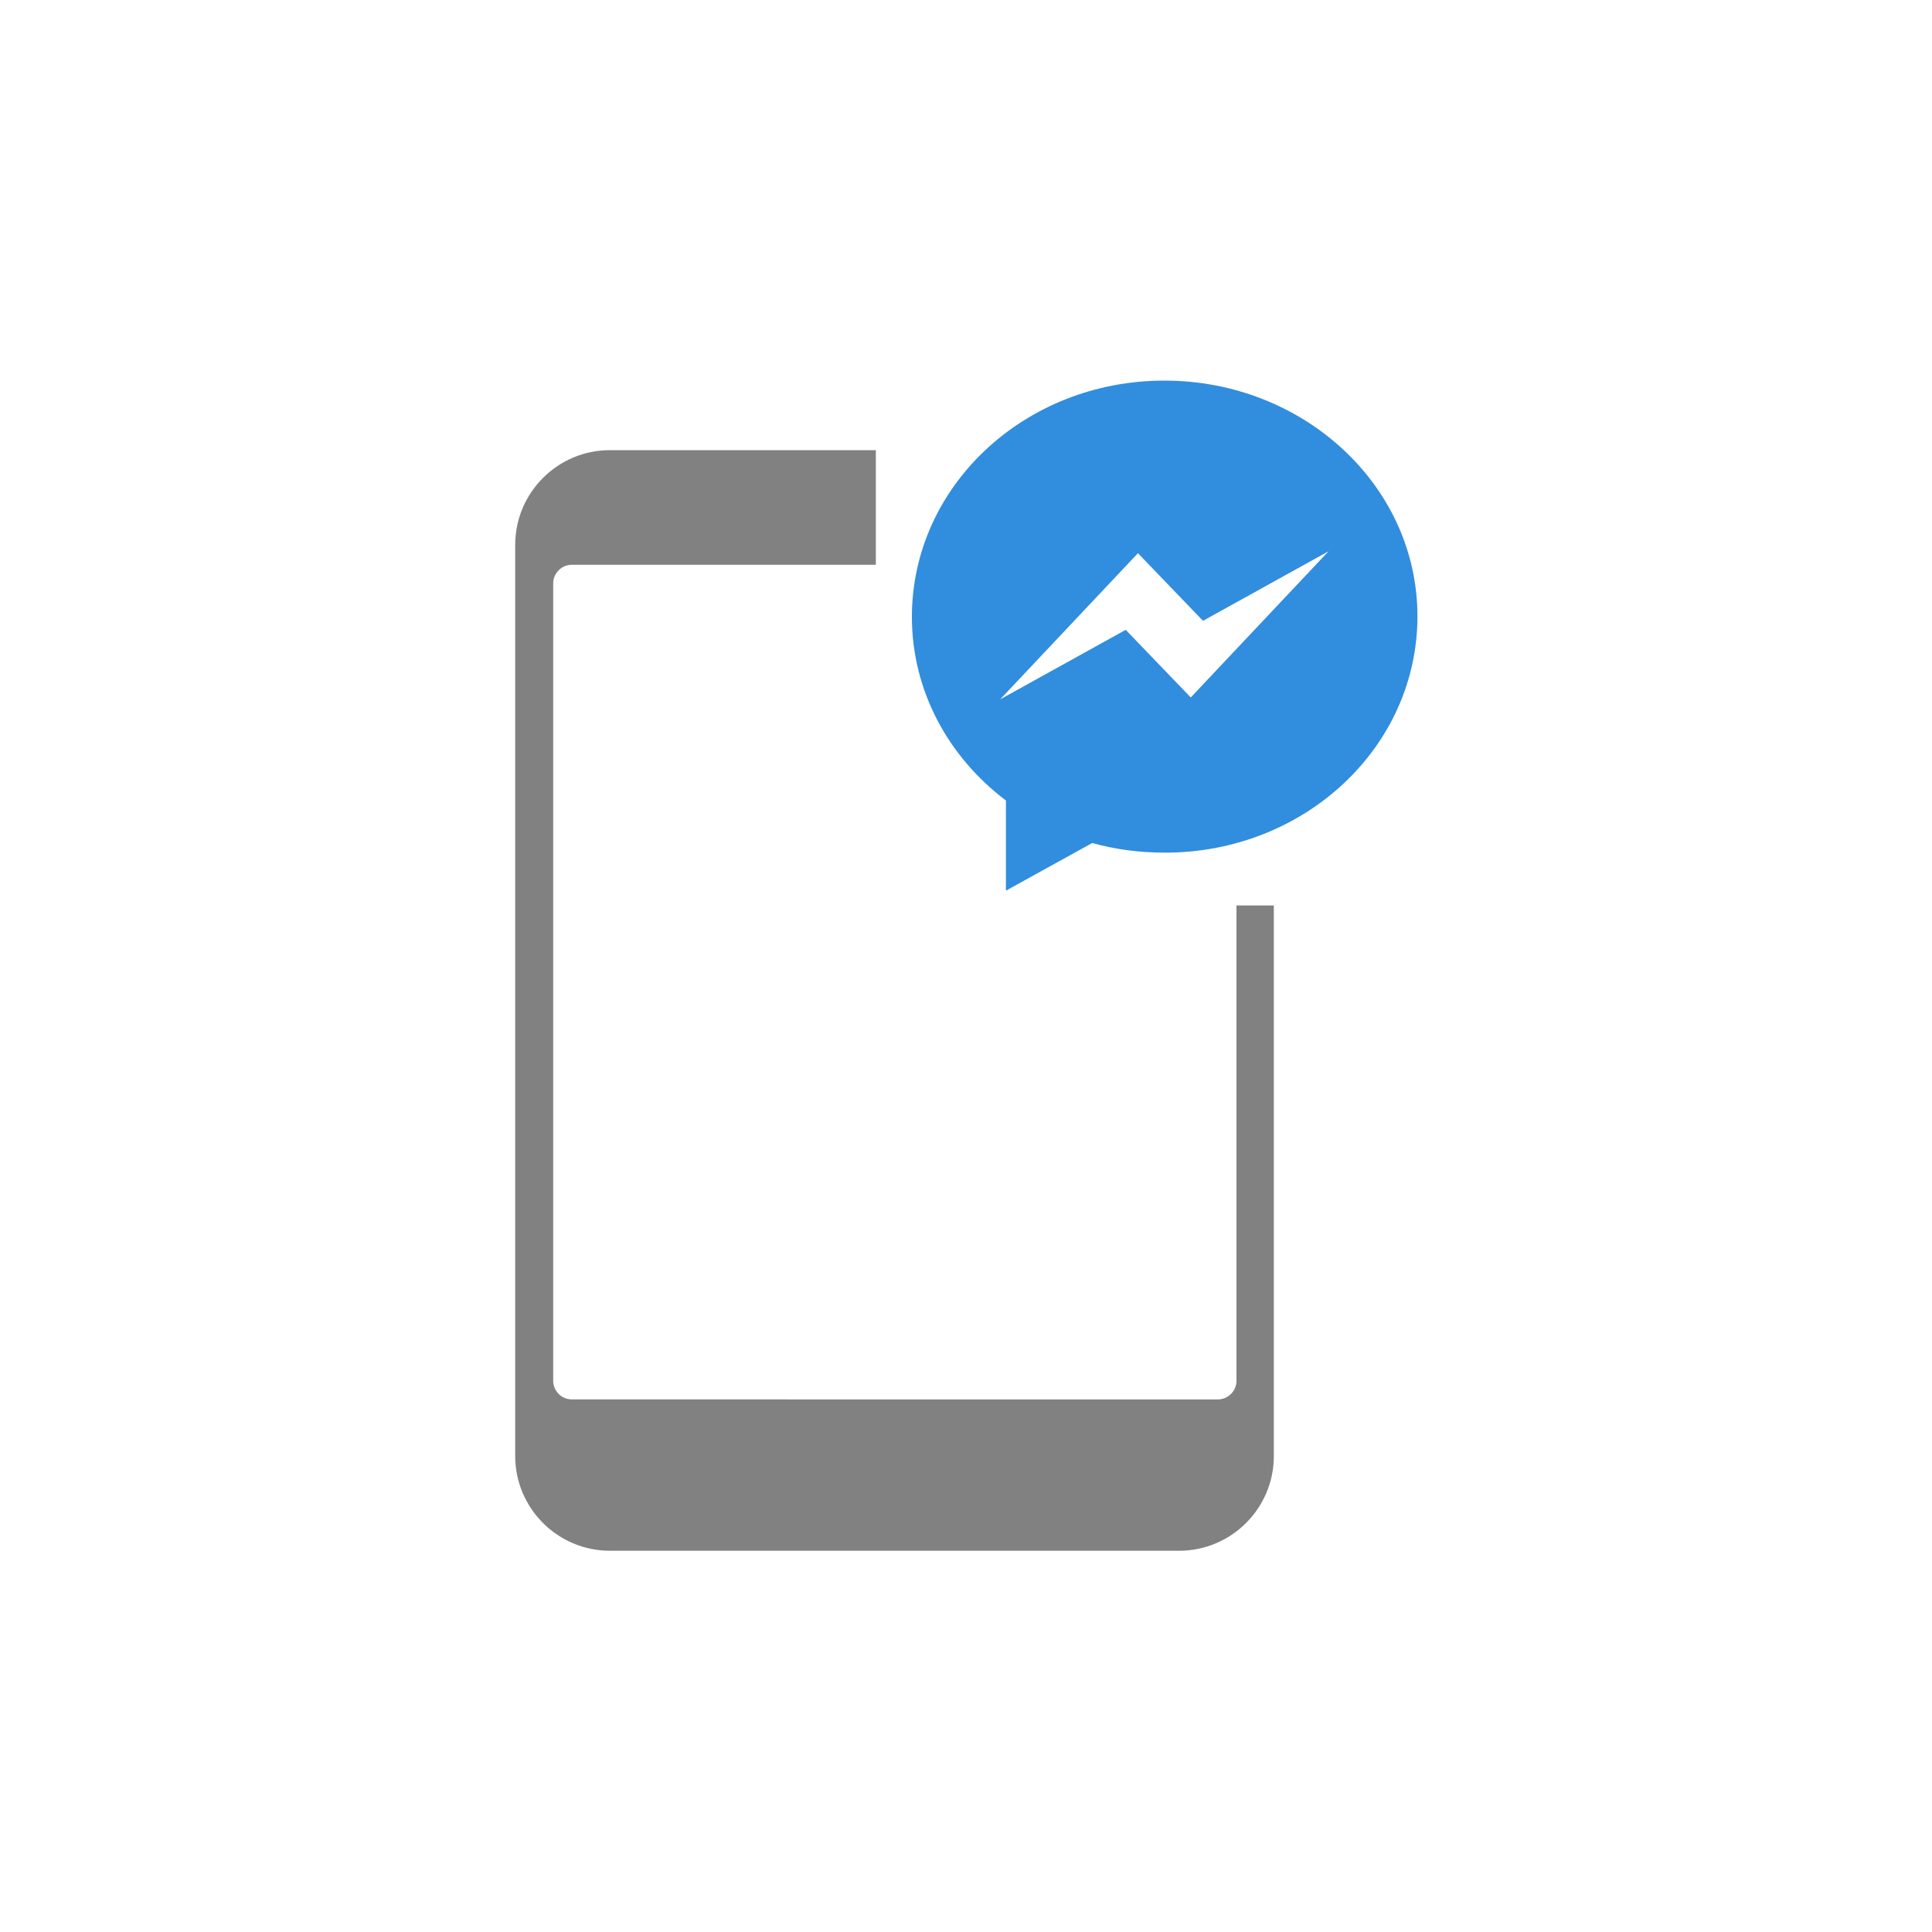
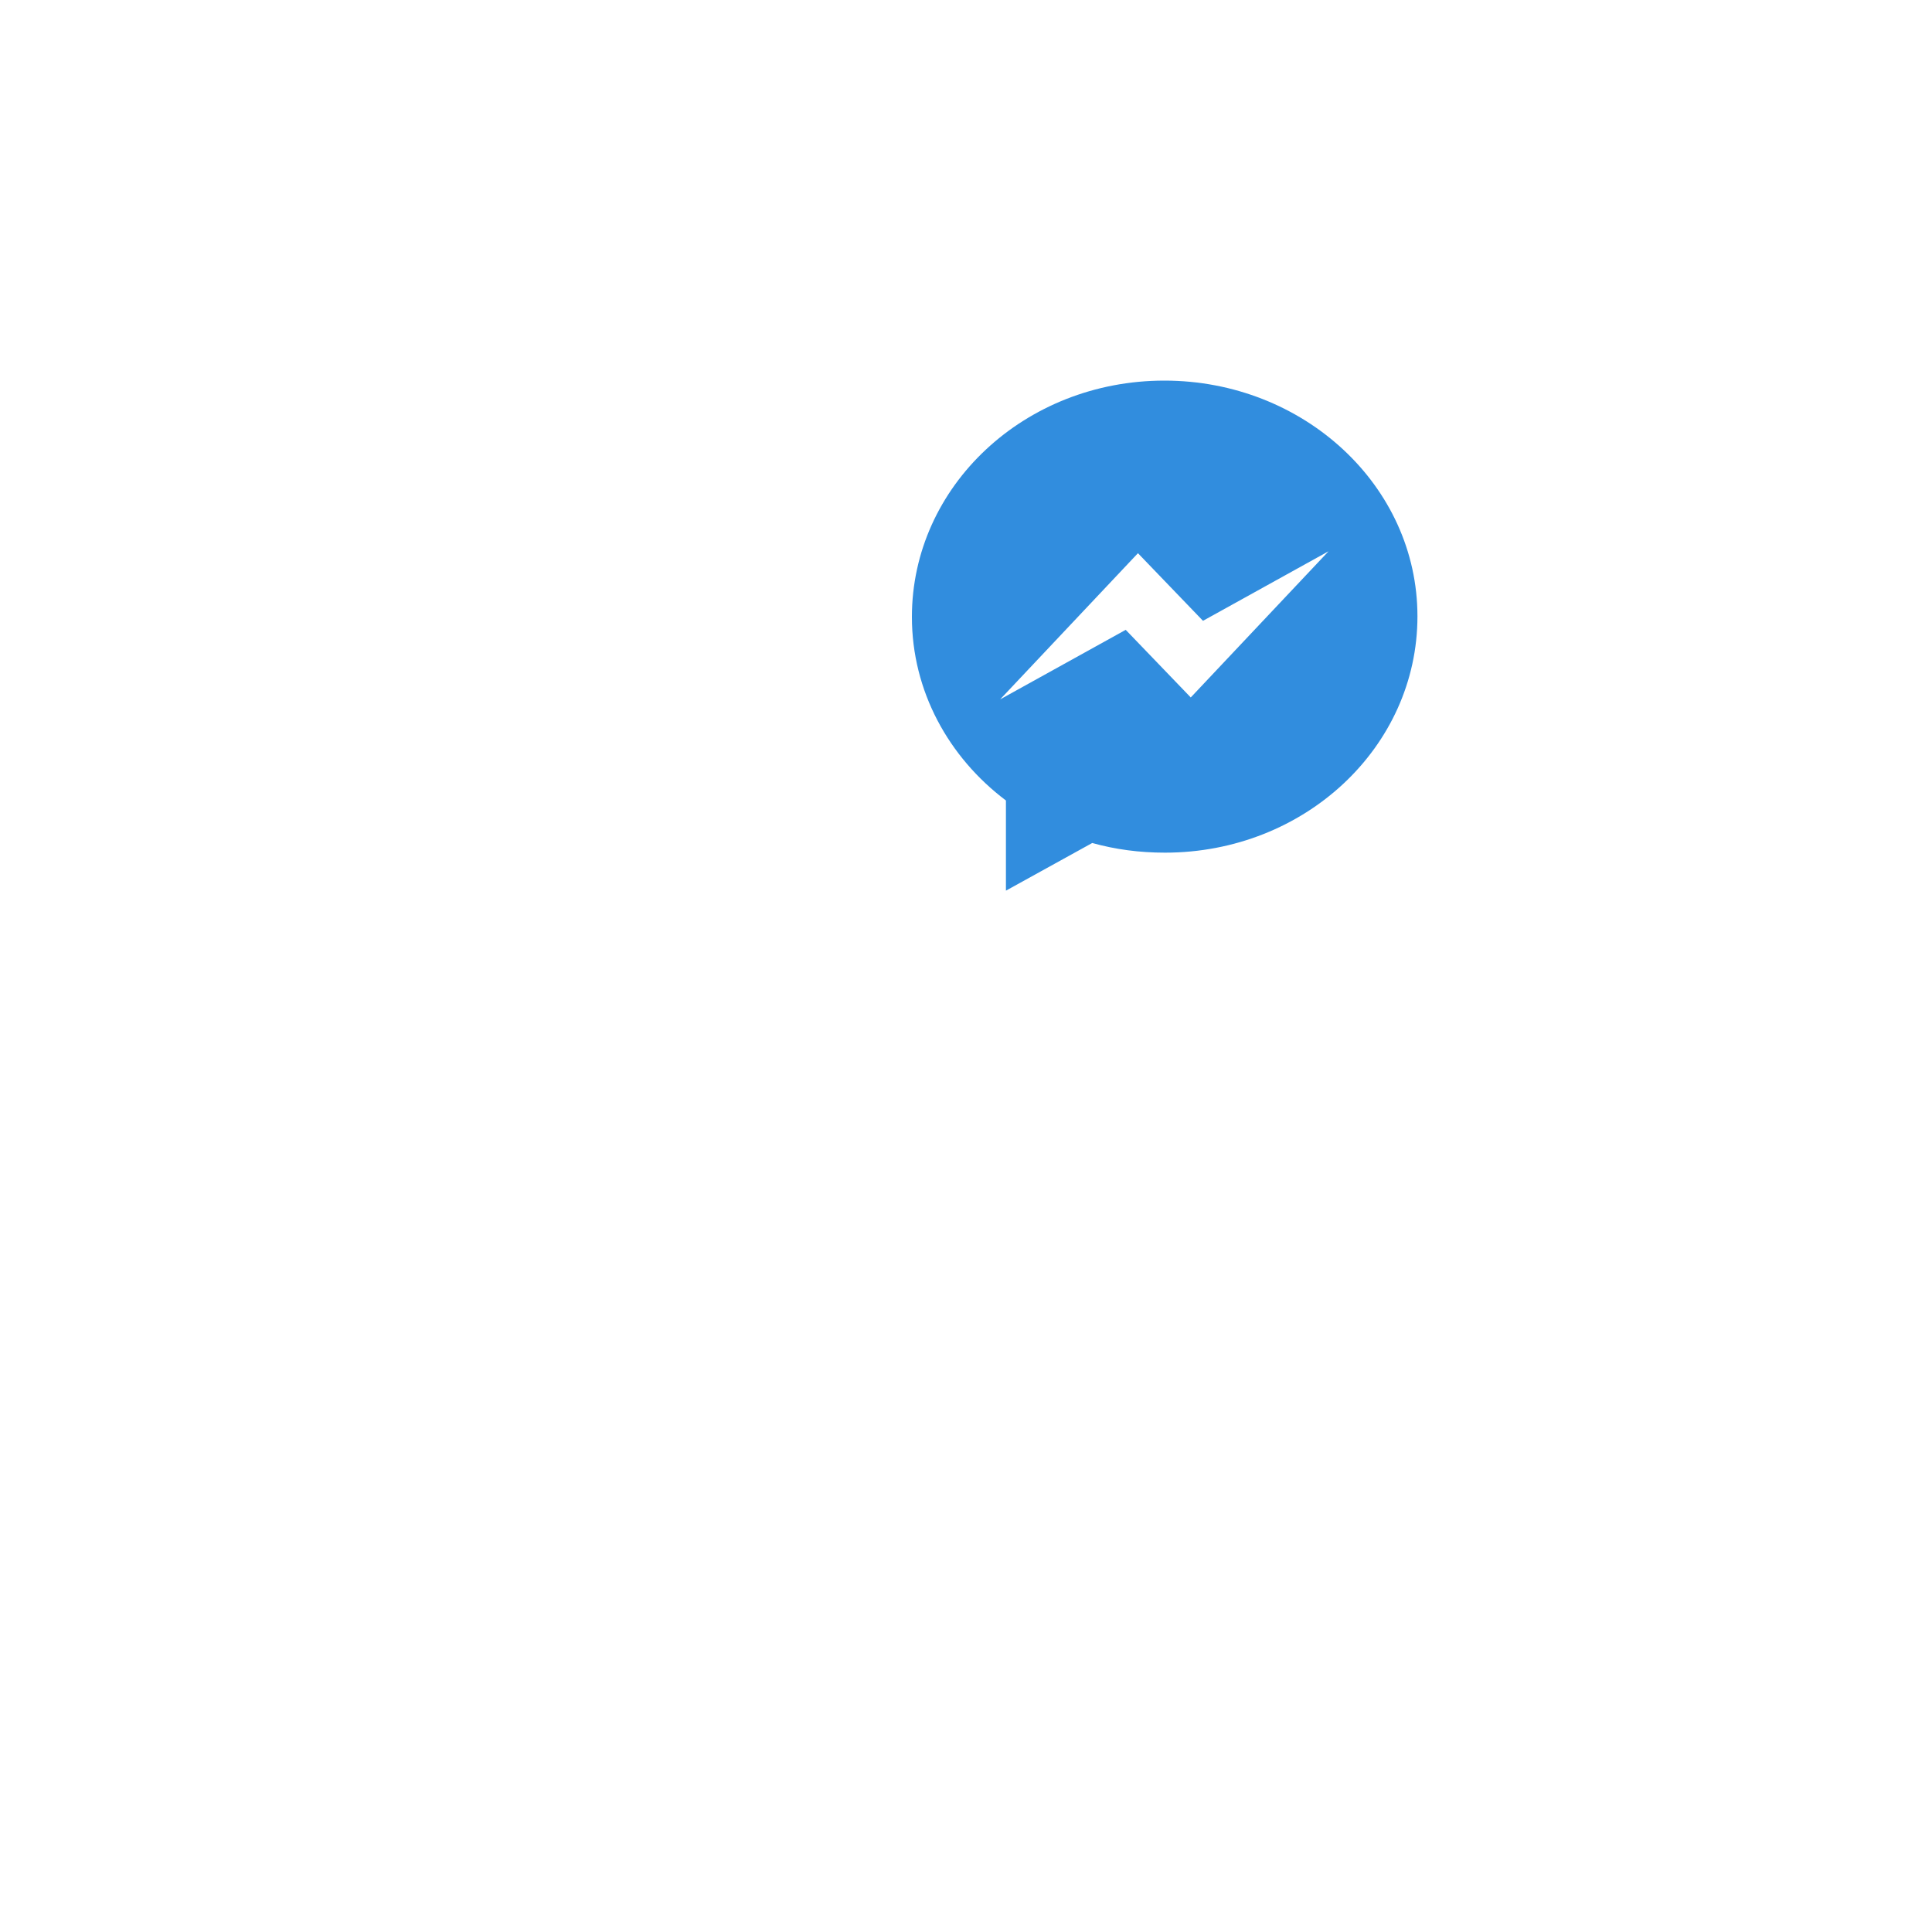
<svg xmlns="http://www.w3.org/2000/svg" version="1.1" id="Layer_1" x="0px" y="0px" viewBox="0 0 300 300" style="enable-background:new 0 0 300 300;" xml:space="preserve">
  <style type="text/css">
	.st0{fill:#818181;}
	.st1{fill:#318DDE;}
</style>
  <g>
-     <path class="st0" d="M192,140.7v73.7c0,1.6-1.3,2.9-2.9,2.9H88.8c-1.6,0-2.9-1.3-2.9-2.9V90.6c0-1.6,1.3-2.9,2.9-2.9H136V69.9H94.7   c-8.1,0-14.7,6.6-14.7,14.7v141.5c0,8.1,6.6,14.7,14.7,14.7h88.4c8.1,0,14.7-6.6,14.7-14.7v-85.5H192z" />
    <g>
      <path class="st1" d="M180.8,59.1c-21.7,0-39.2,16.4-39.2,36.7c0,11.5,5.7,21.8,14.6,28.5v14l13.4-7.4c3.6,1,7.3,1.5,11.3,1.5    c21.7,0,39.2-16.4,39.2-36.7S202.4,59.1,180.8,59.1z M184.9,108.3l-10.1-10.5l-19.5,10.8l21.4-22.7l10.1,10.5l19.5-10.8    L184.9,108.3z" />
    </g>
  </g>
</svg>